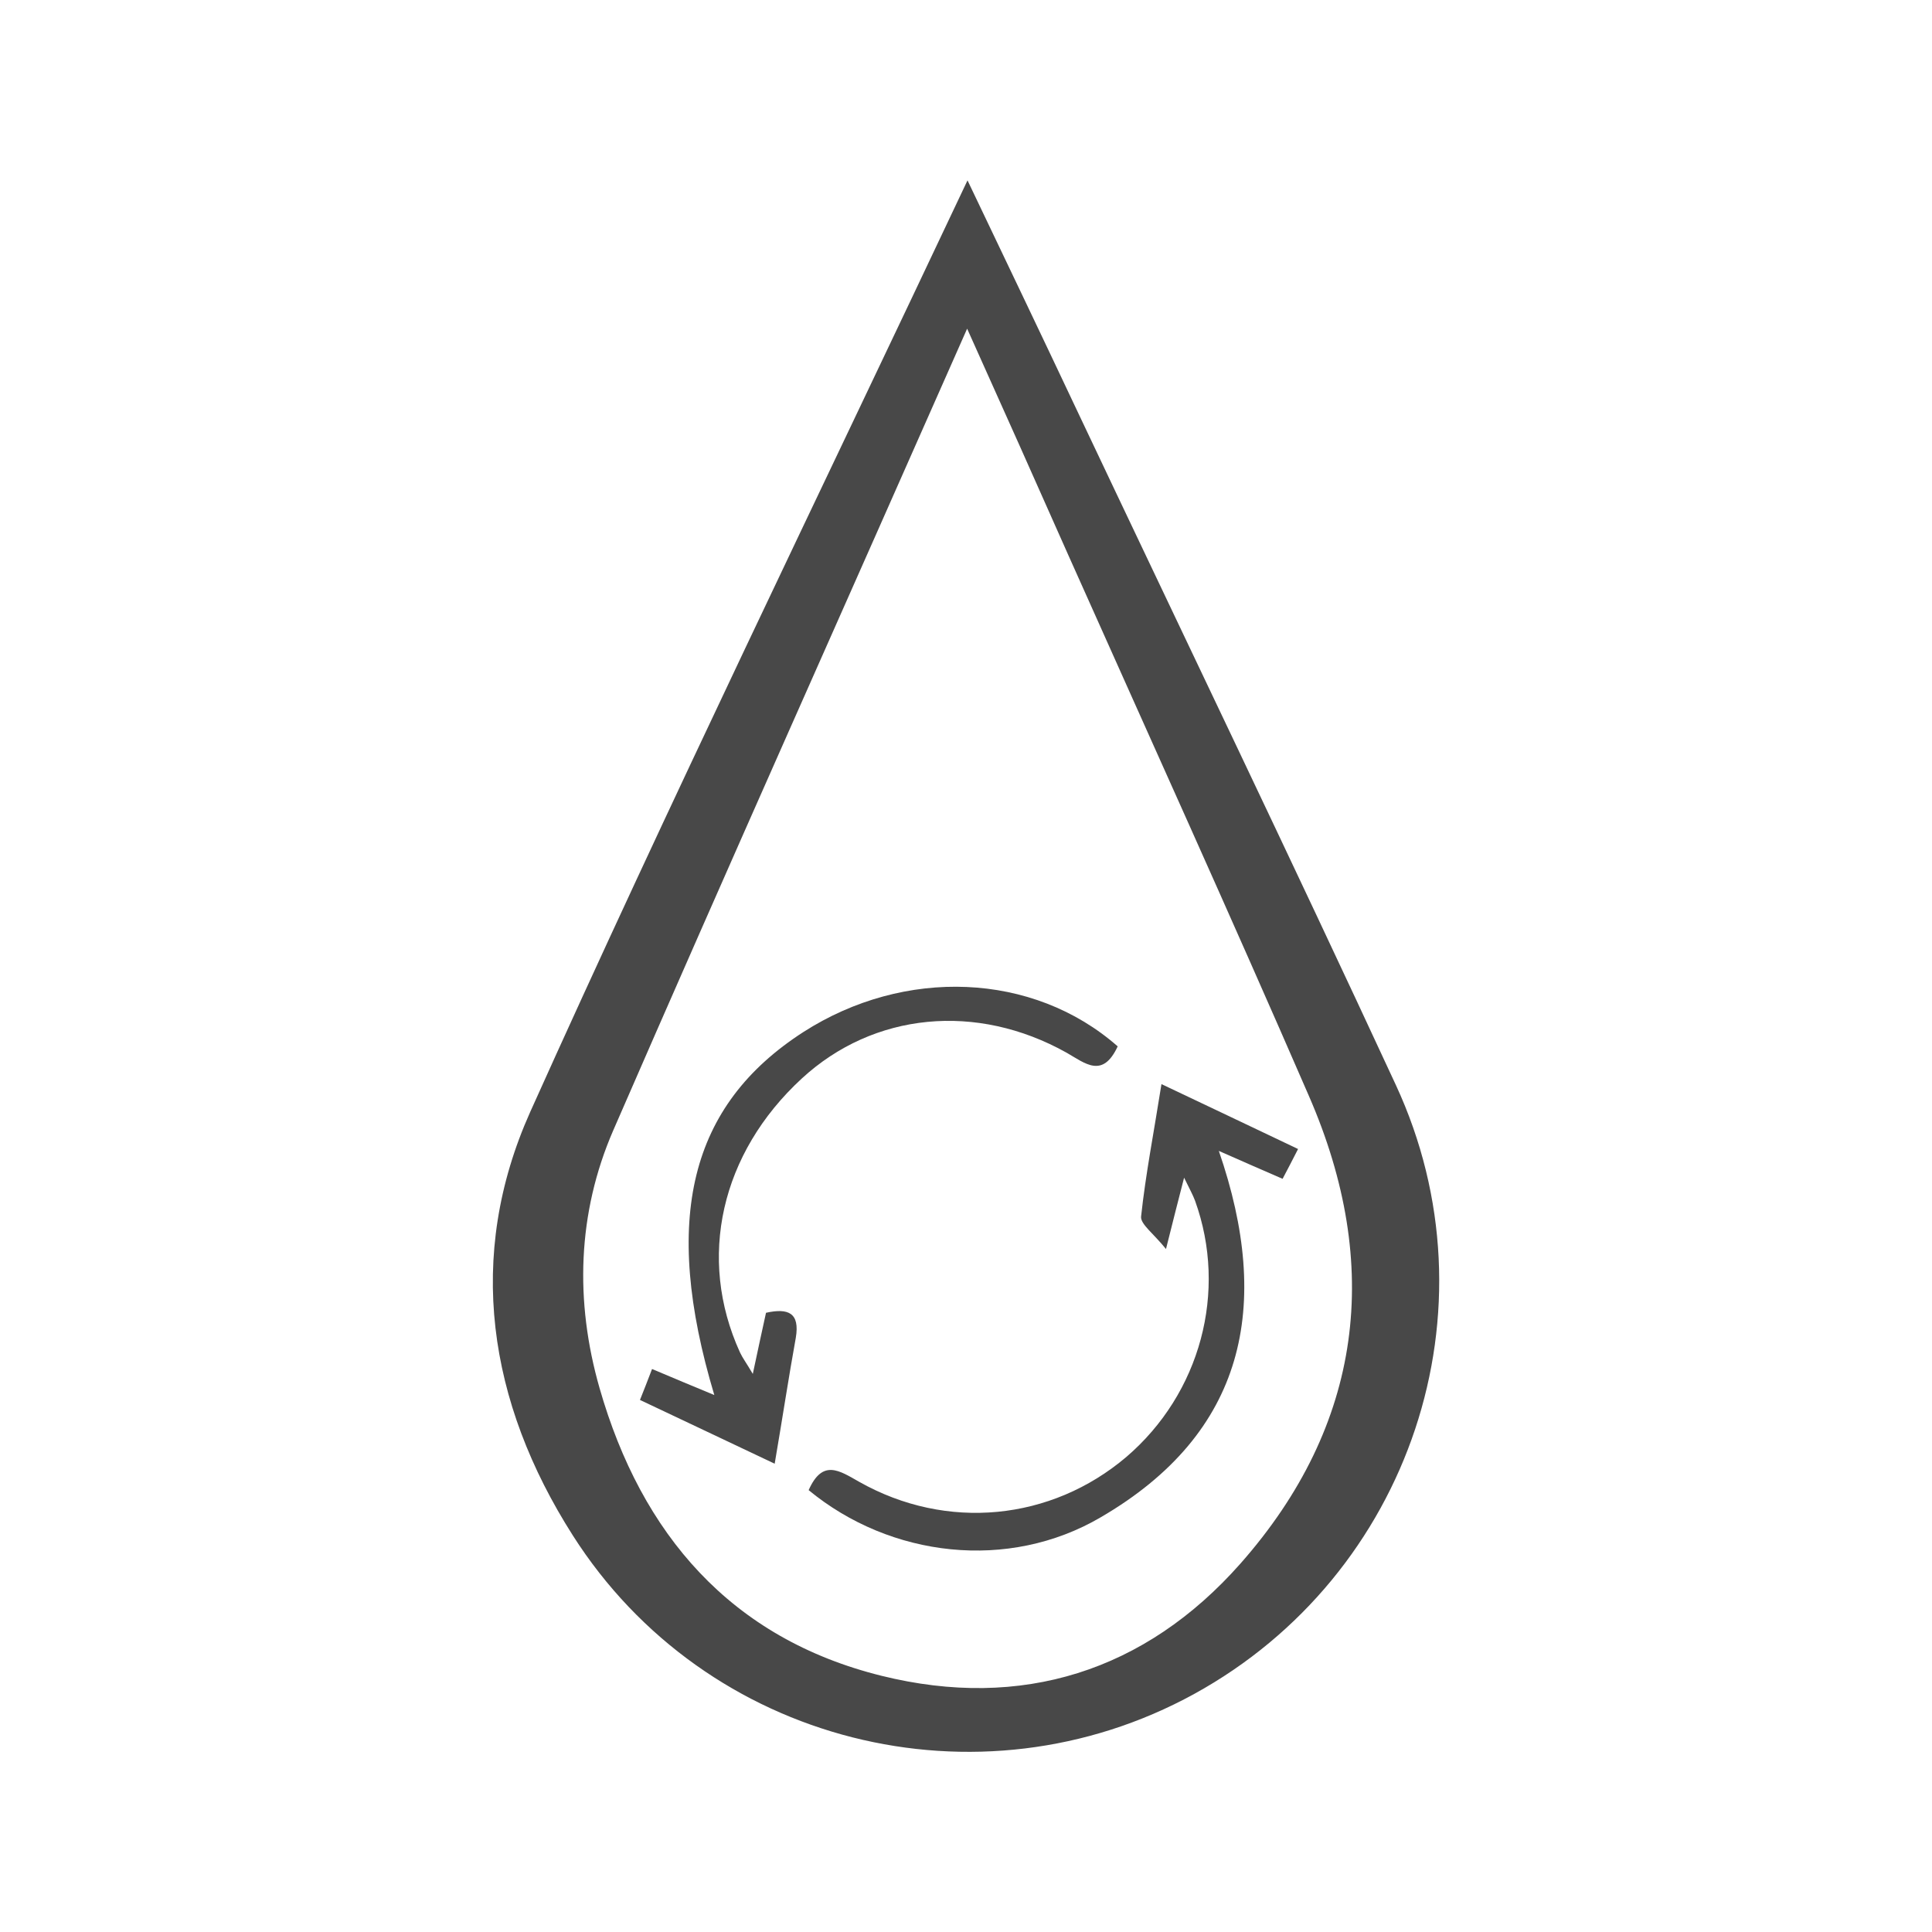
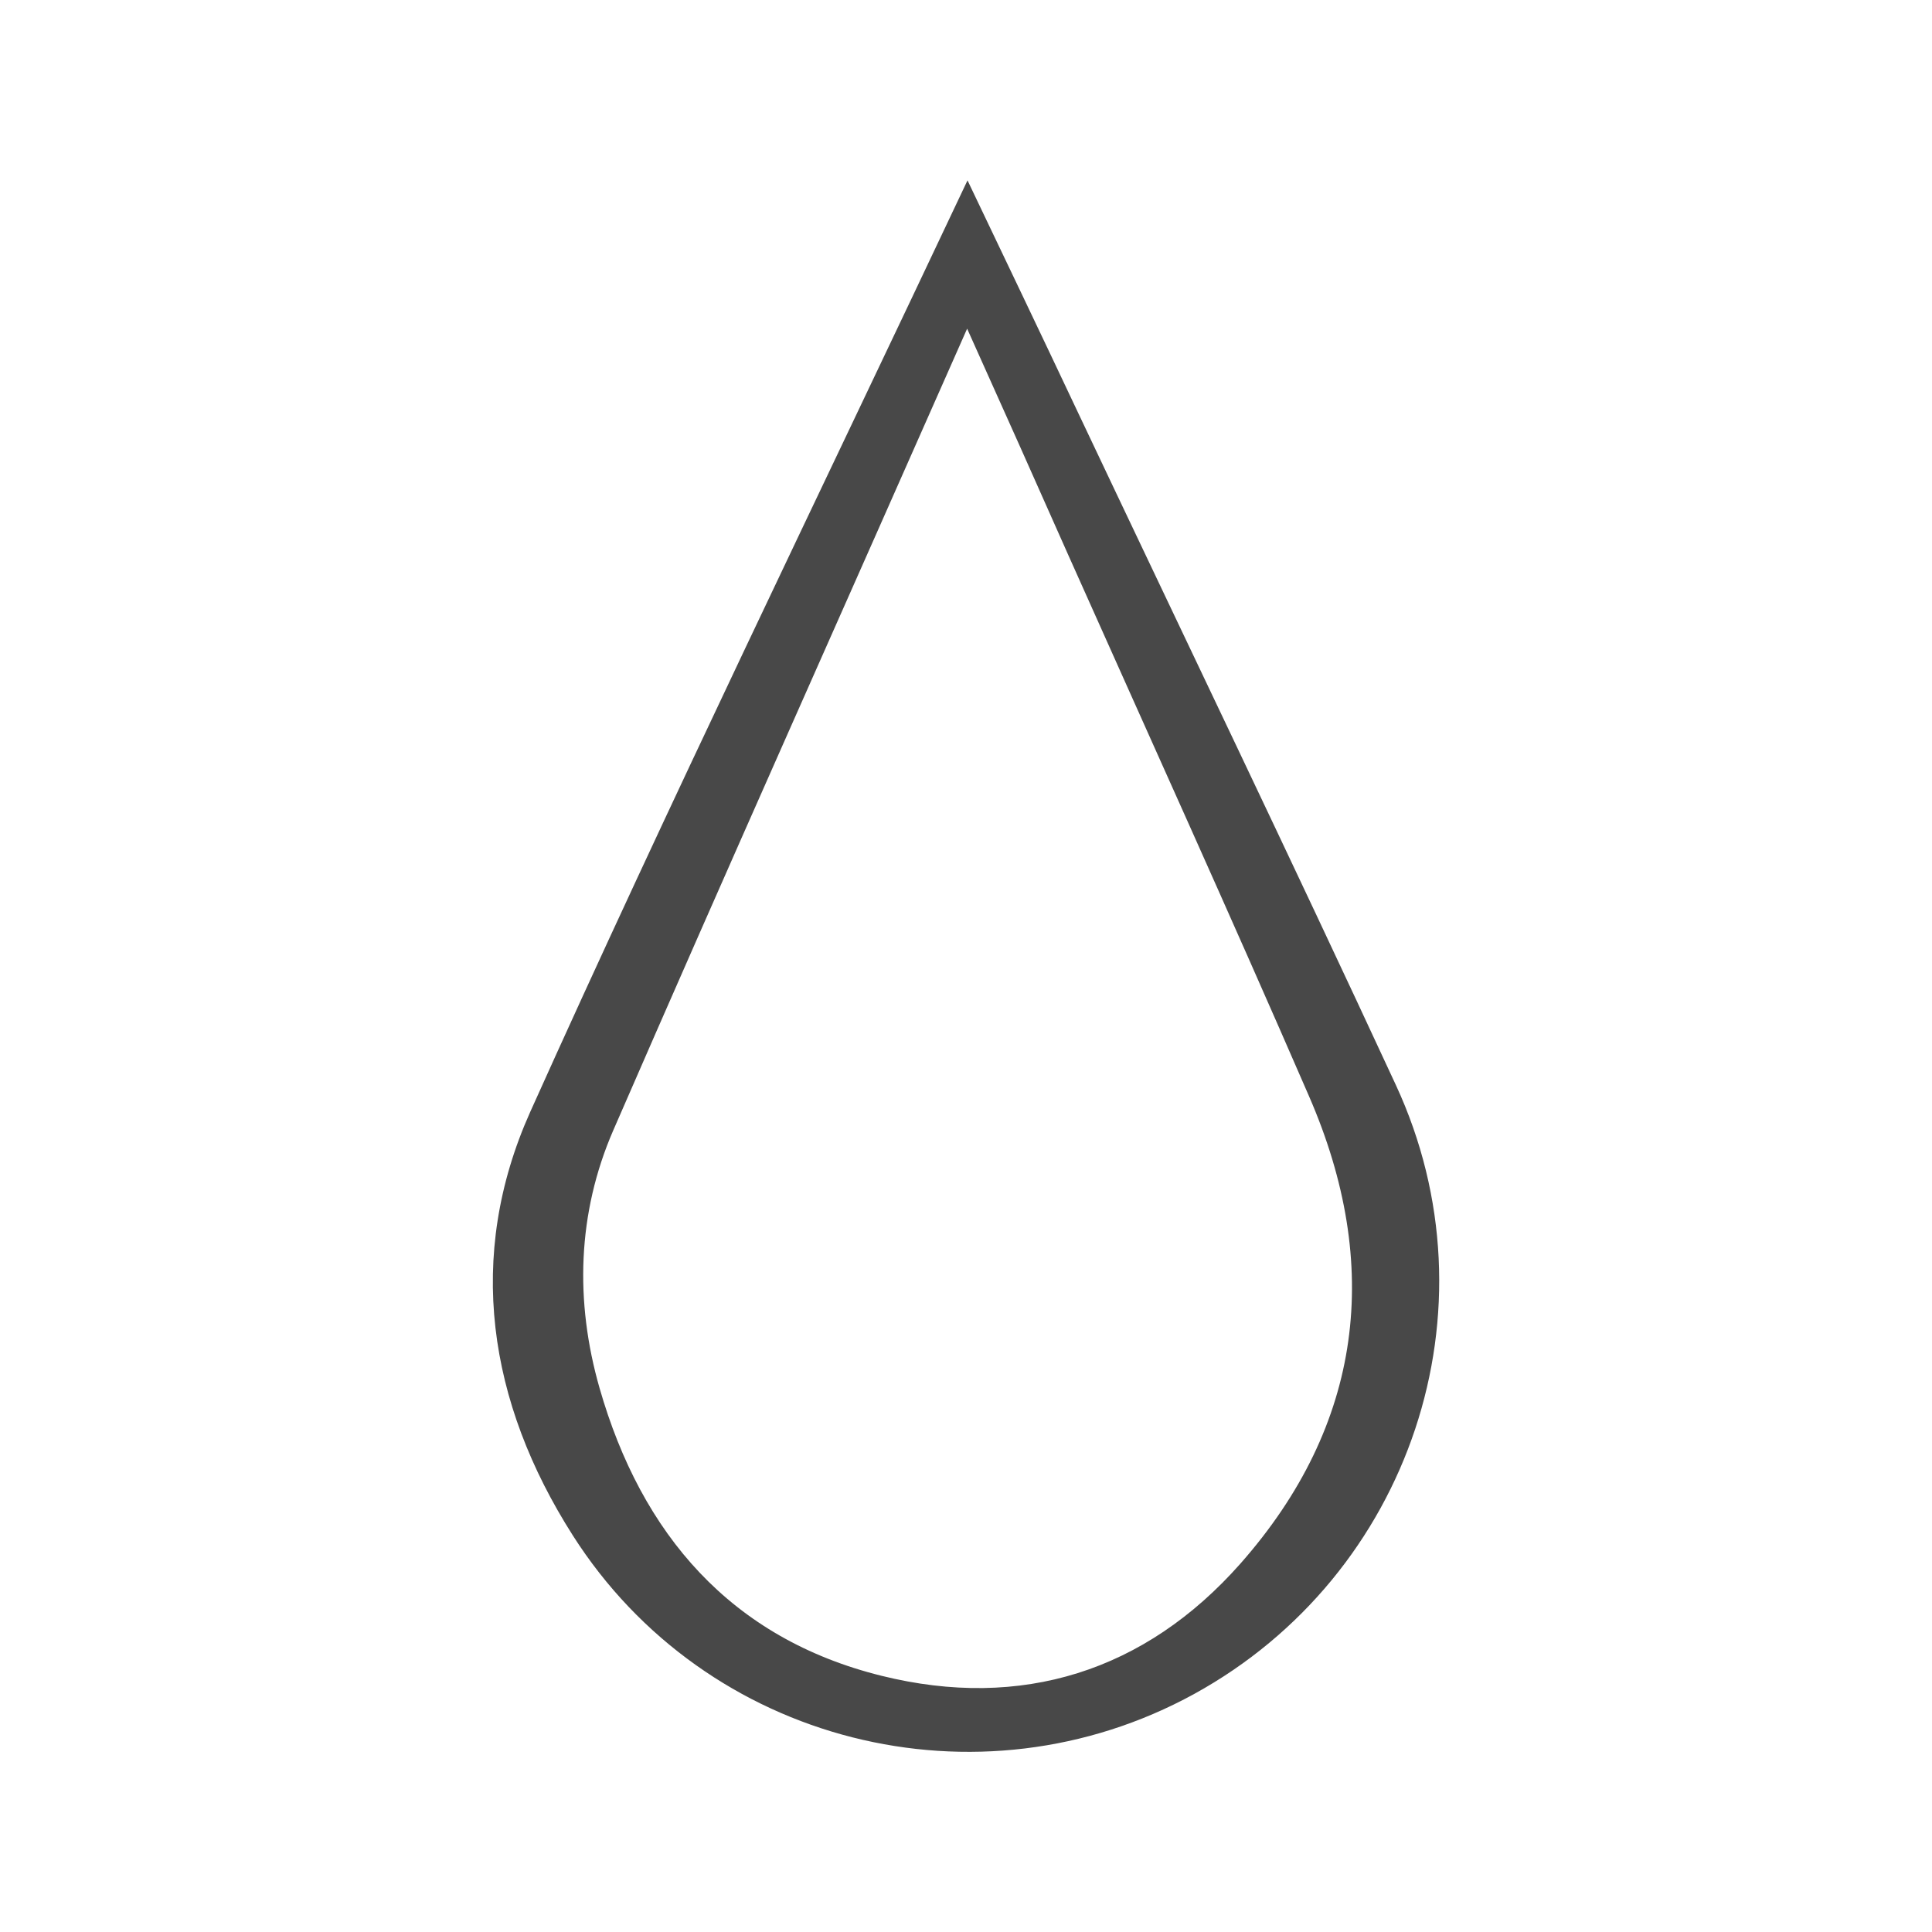
<svg xmlns="http://www.w3.org/2000/svg" version="1.1" id="Layer_1" x="0px" y="0px" viewBox="0 0 512 512" style="enable-background:new 0 0 512 512;" xml:space="preserve">
  <style type="text/css">
	.st0{fill:#484848;}
</style>
  <g>
    <path class="st0" d="M256.4,47.8c10.4,21.8,19.6,41,28.7,60.3c28.3,59.8,57,119.4,84.8,179.4c27.6,59.5,3.9,129.9-53.4,161.4   c-57.2,31.4-129.5,13.3-164.7-42c-22.5-35.3-28.4-74-11.3-112.2C177.4,212.6,216.8,131.7,256.4,47.8z M256.3,87.1   c-32.1,72.7-63.3,142.4-93.8,212.5c-9.5,21.9-10.2,45.3-3.6,68.3c11.1,38.7,34.8,66.3,74.7,76.2c37.1,9.2,69.9-1.2,95.1-29.7   c32.5-36.8,37.7-79.1,18.2-123.9c-20.8-47.9-42.4-95.5-63.7-143.2C274.7,128.1,266.1,108.9,256.3,87.1z" />
-     <path class="st0" d="M214.3,394.9c3.7-8.3,8.1-5.2,13.4-2.2c23.2,13.1,50.9,10.3,70.8-6.6c19.6-16.8,26.9-43.8,18.2-67.9   c-0.6-1.6-1.4-3-2.9-6.1c-1.6,6.2-2.8,10.9-4.8,18.9c-3.3-4.1-6.8-6.6-6.6-8.6c1.2-11.2,3.4-22.4,5.4-35.1   c12.9,6.1,24.2,11.5,36.2,17.2c-1.5,3-2.7,5.2-4.1,7.9c-5.6-2.4-10.5-4.6-16.9-7.4c14.2,41.1,7,74.8-31.3,97.1   C267.3,416.4,236,412.8,214.3,394.9z" />
-     <path class="st0" d="M296.2,277.3c-4,8.6-8.6,4.5-13.5,1.7c-23.9-13.4-51.2-10.7-70.2,6.8c-21.5,19.8-27.8,47.6-16.4,72.6   c0.7,1.5,1.7,2.8,3.4,5.7c1.4-6.5,2.4-11.3,3.5-16.2c5.9-1.3,9,0,7.9,6.6c-1.9,10.5-3.5,21.1-5.6,33.4   c-12.4-5.9-23.7-11.2-35.7-16.9c1.1-2.7,2-5.1,3.2-8.2c5.7,2.4,10.9,4.6,16.5,6.9c-14-46.7-6.5-76.8,23.6-96.2   C239.7,256.3,273.8,257.6,296.2,277.3z" />
  </g>
</svg>